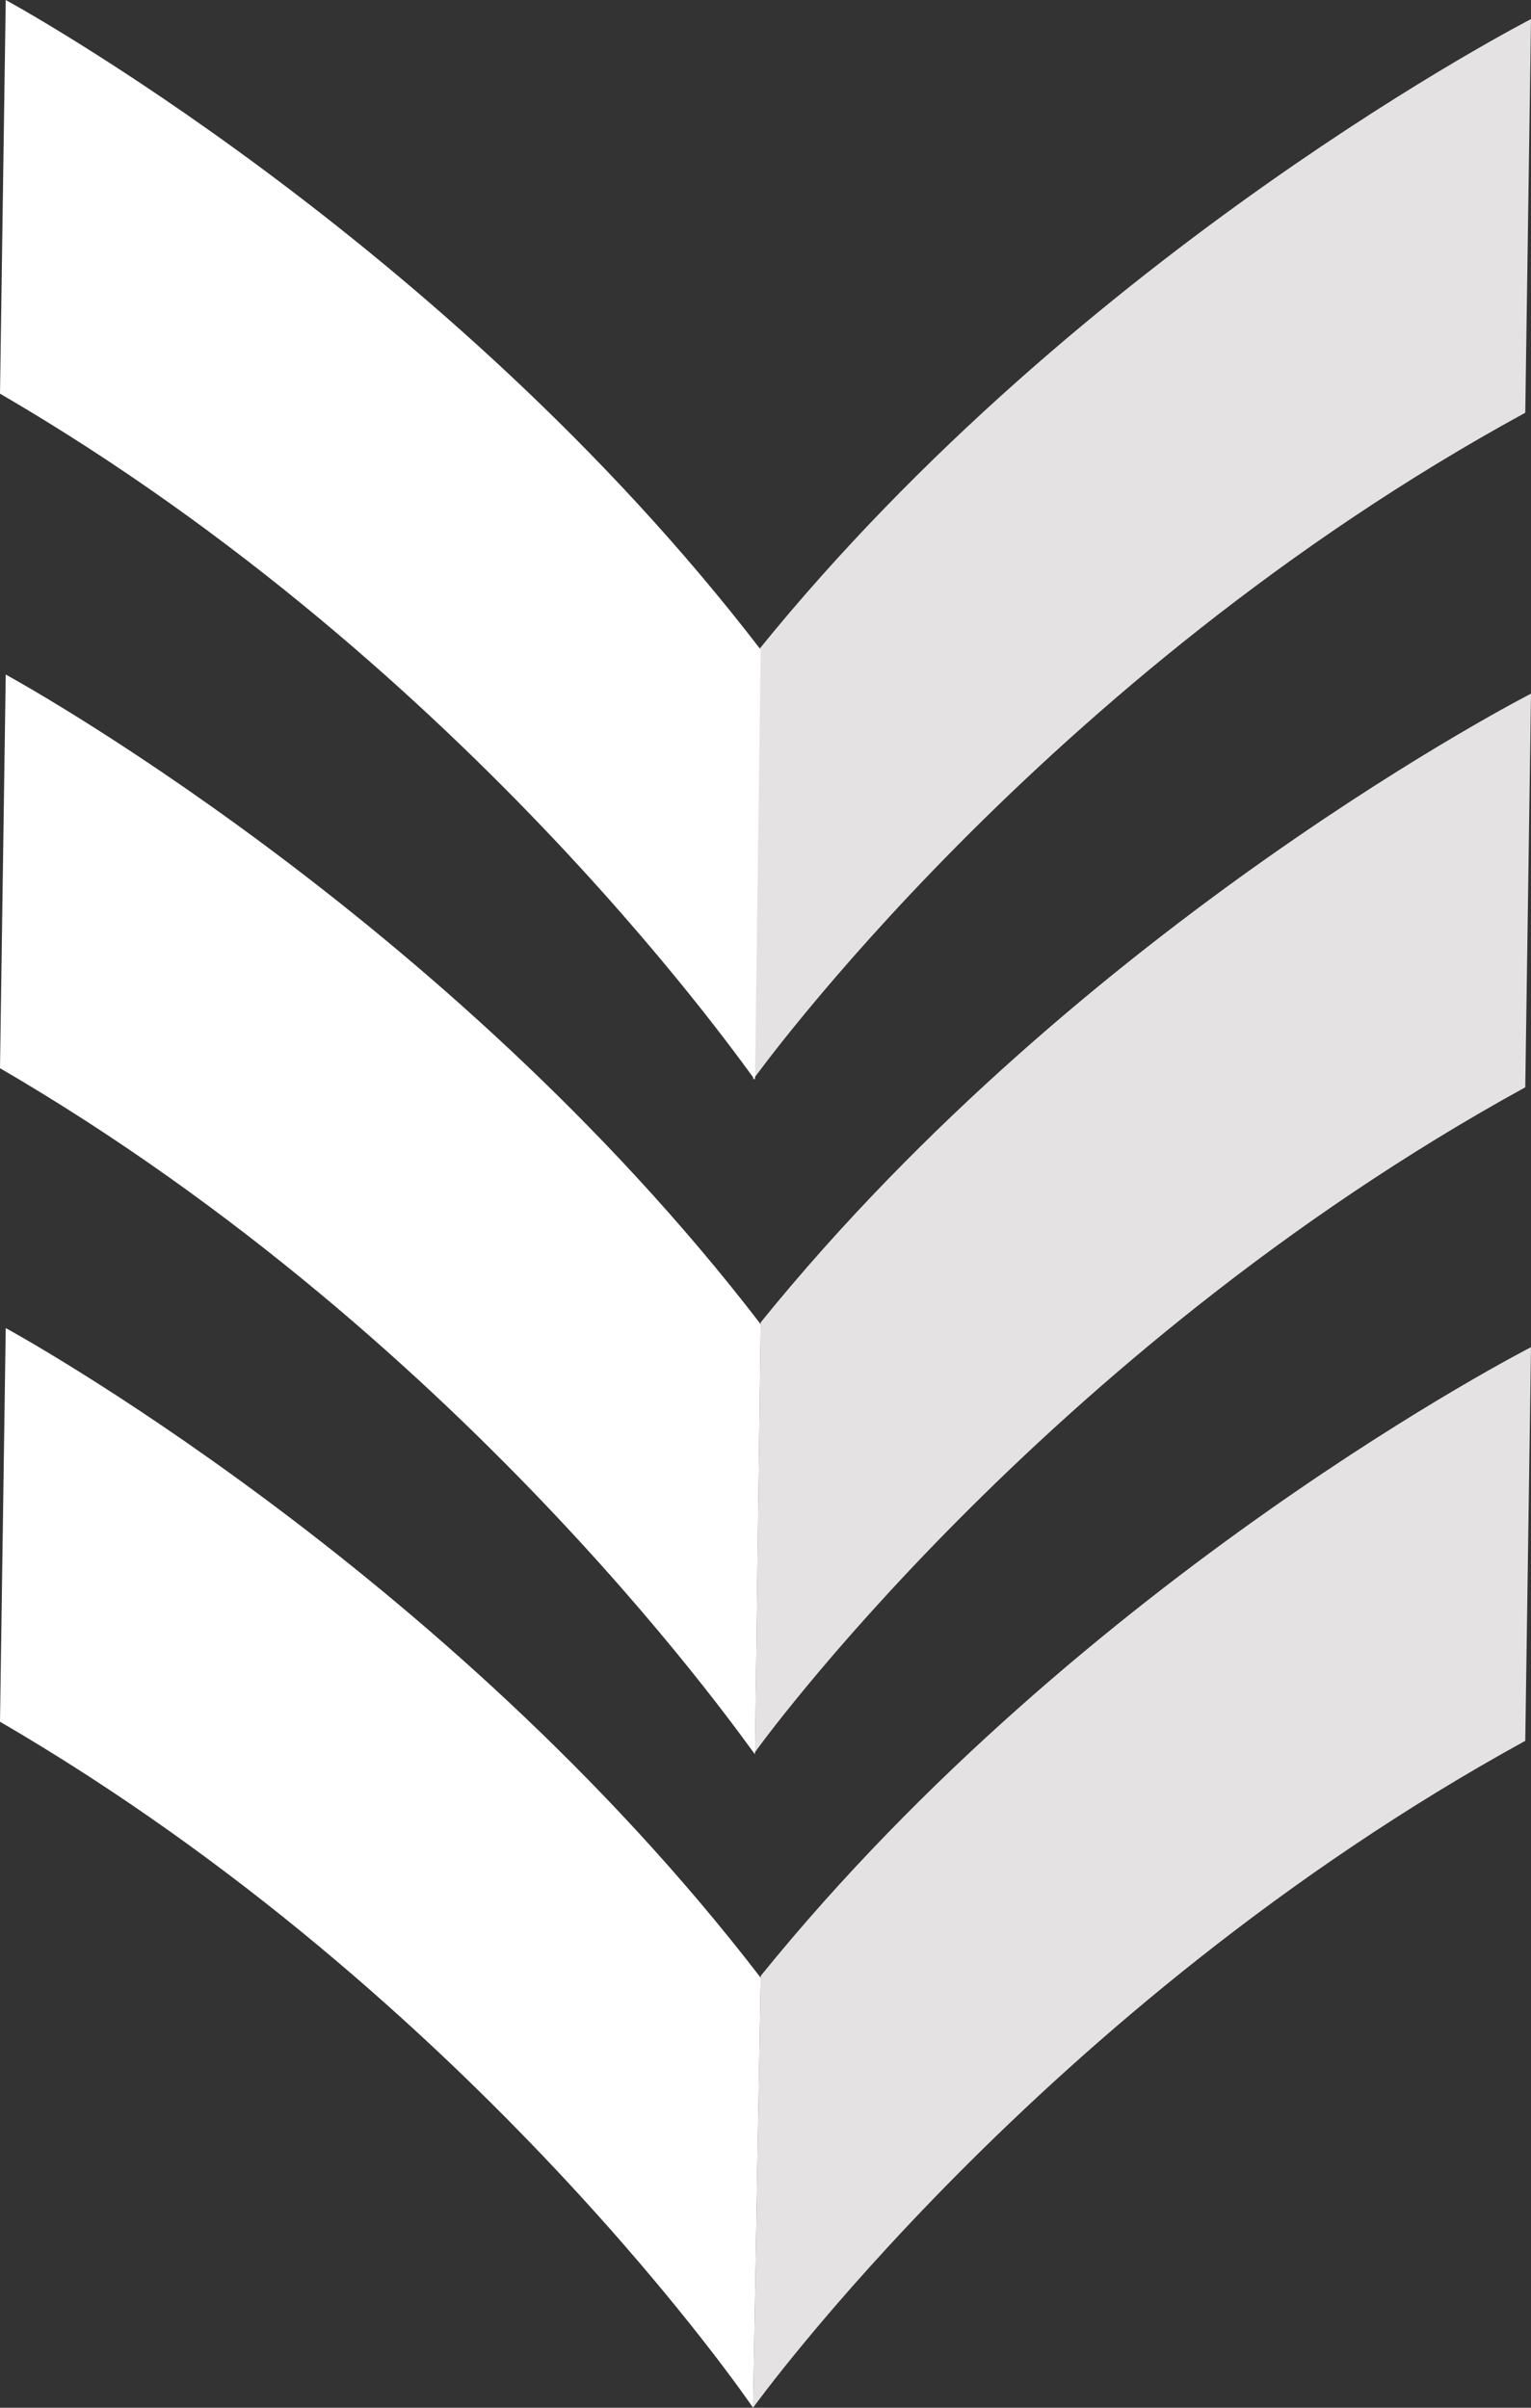
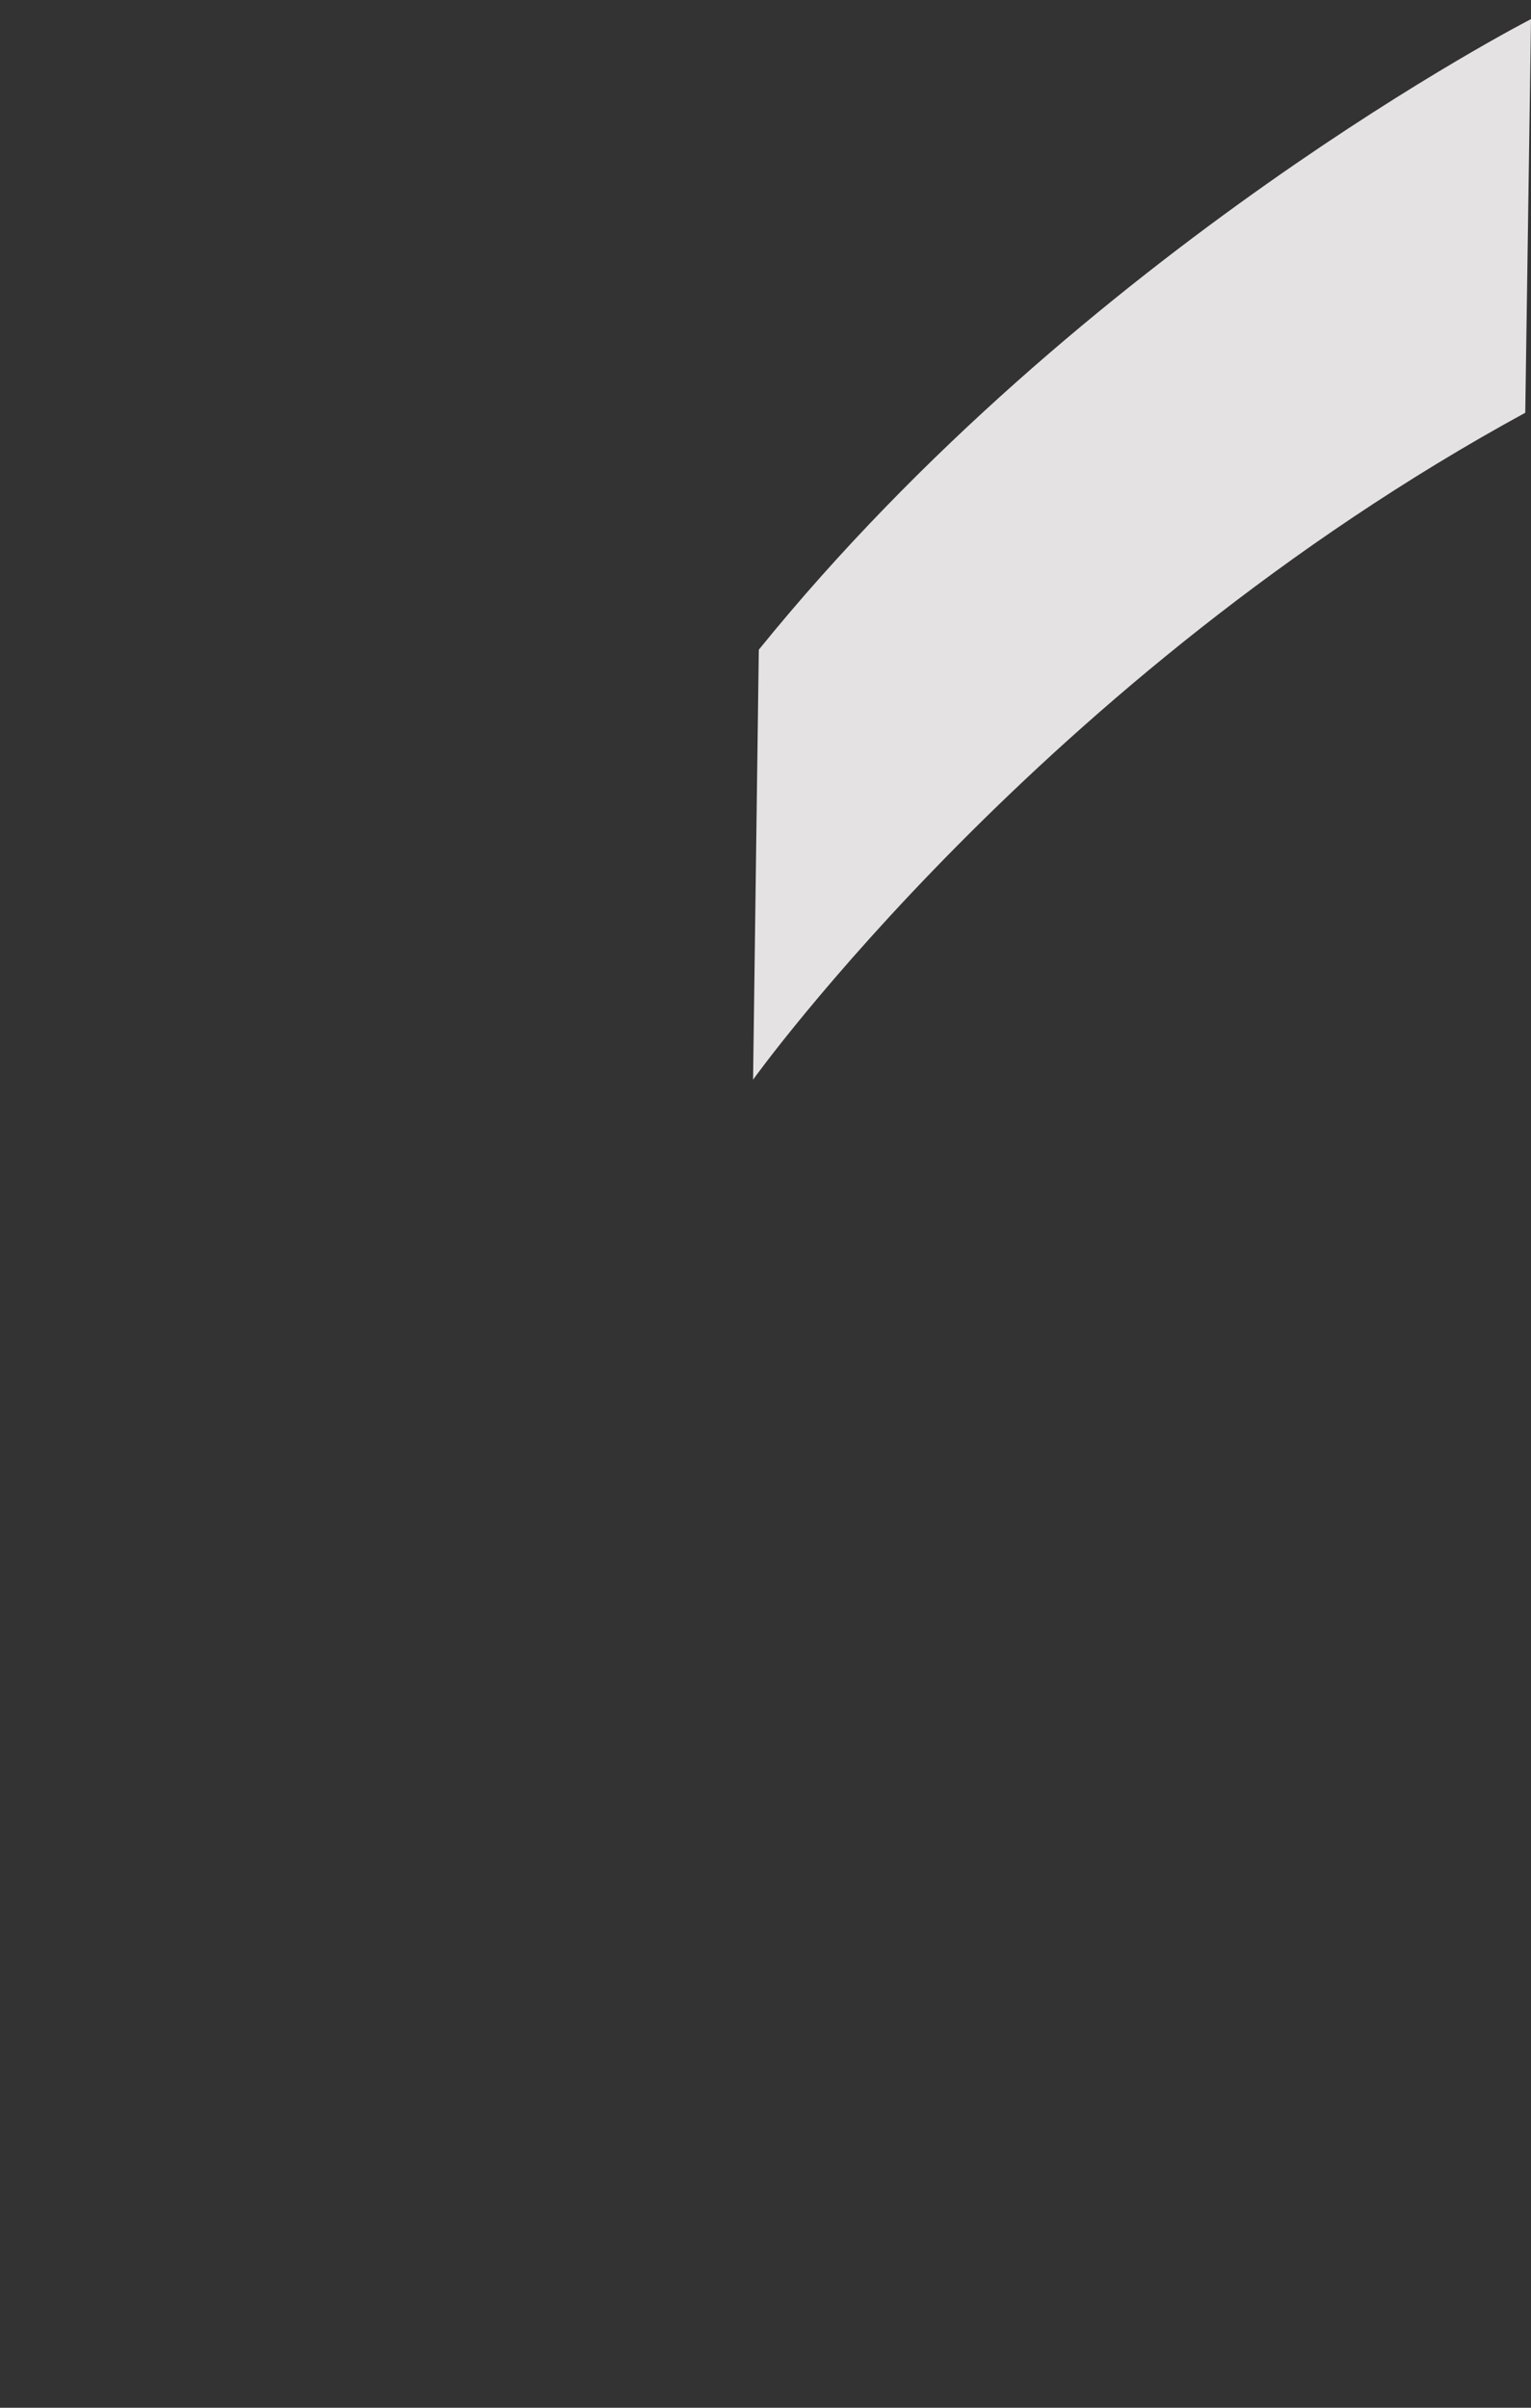
<svg xmlns="http://www.w3.org/2000/svg" id="Calque_1" x="0px" y="0px" viewBox="0 0 80.1 126" style="enable-background:new 0 0 80.1 126;" xml:space="preserve">
  <rect x="0" y="0" width="80.1" height="126" fill="#333333" stroke="none" />
  <style type="text/css">	.st0{fill:#4E21B1;}	.st1{fill:#54B7C6;}	.st2{fill:#F4F4F4;}	.st3{fill:#E88700;}	.st4{fill:#EC686E;}	.st5{fill:#B2CB27;}	.st6{fill:#FFFFFF;}	.st7{fill:none;}	.st8{fill:#E4E2E3;}</style>
  <g>
    <g>
-       <path class="st8" d="M79.8,91.1l0.3-20.6c0,0-23.3,11.9-40.3,32.9L39.4,126C39.4,126,54.5,105,79.8,91.1z" />
-       <path class="st6" d="M0,90.1l0.3-20.6c0,0,23,12.5,39.5,34L39.4,126C39.4,126,24.9,104.6,0,90.1z" />
-     </g>
+       </g>
    <g>
-       <path class="st8" d="M79.8,56.9l0.3-20.6c0,0-23.3,11.9-40.3,32.9l-0.3,22.5C39.4,91.8,54.5,70.8,79.8,56.9z" />
-       <path class="st6" d="M0,55.9l0.3-20.6c0,0,23,12.5,39.5,34l-0.3,22.5C39.4,91.8,24.9,70.4,0,55.9z" />
-     </g>
+       </g>
    <g>
      <path class="st8" d="M79.8,21.6L80.1,1C80.1,1,56.7,13,39.7,34l-0.3,22.5C39.4,56.5,54.5,35.4,79.8,21.6z" />
-       <path class="st6" d="M0,20.6L0.3,0c0,0,23,12.5,39.5,34l-0.3,22.5C39.4,56.5,24.9,35.1,0,20.6z" />
    </g>
  </g>
</svg>